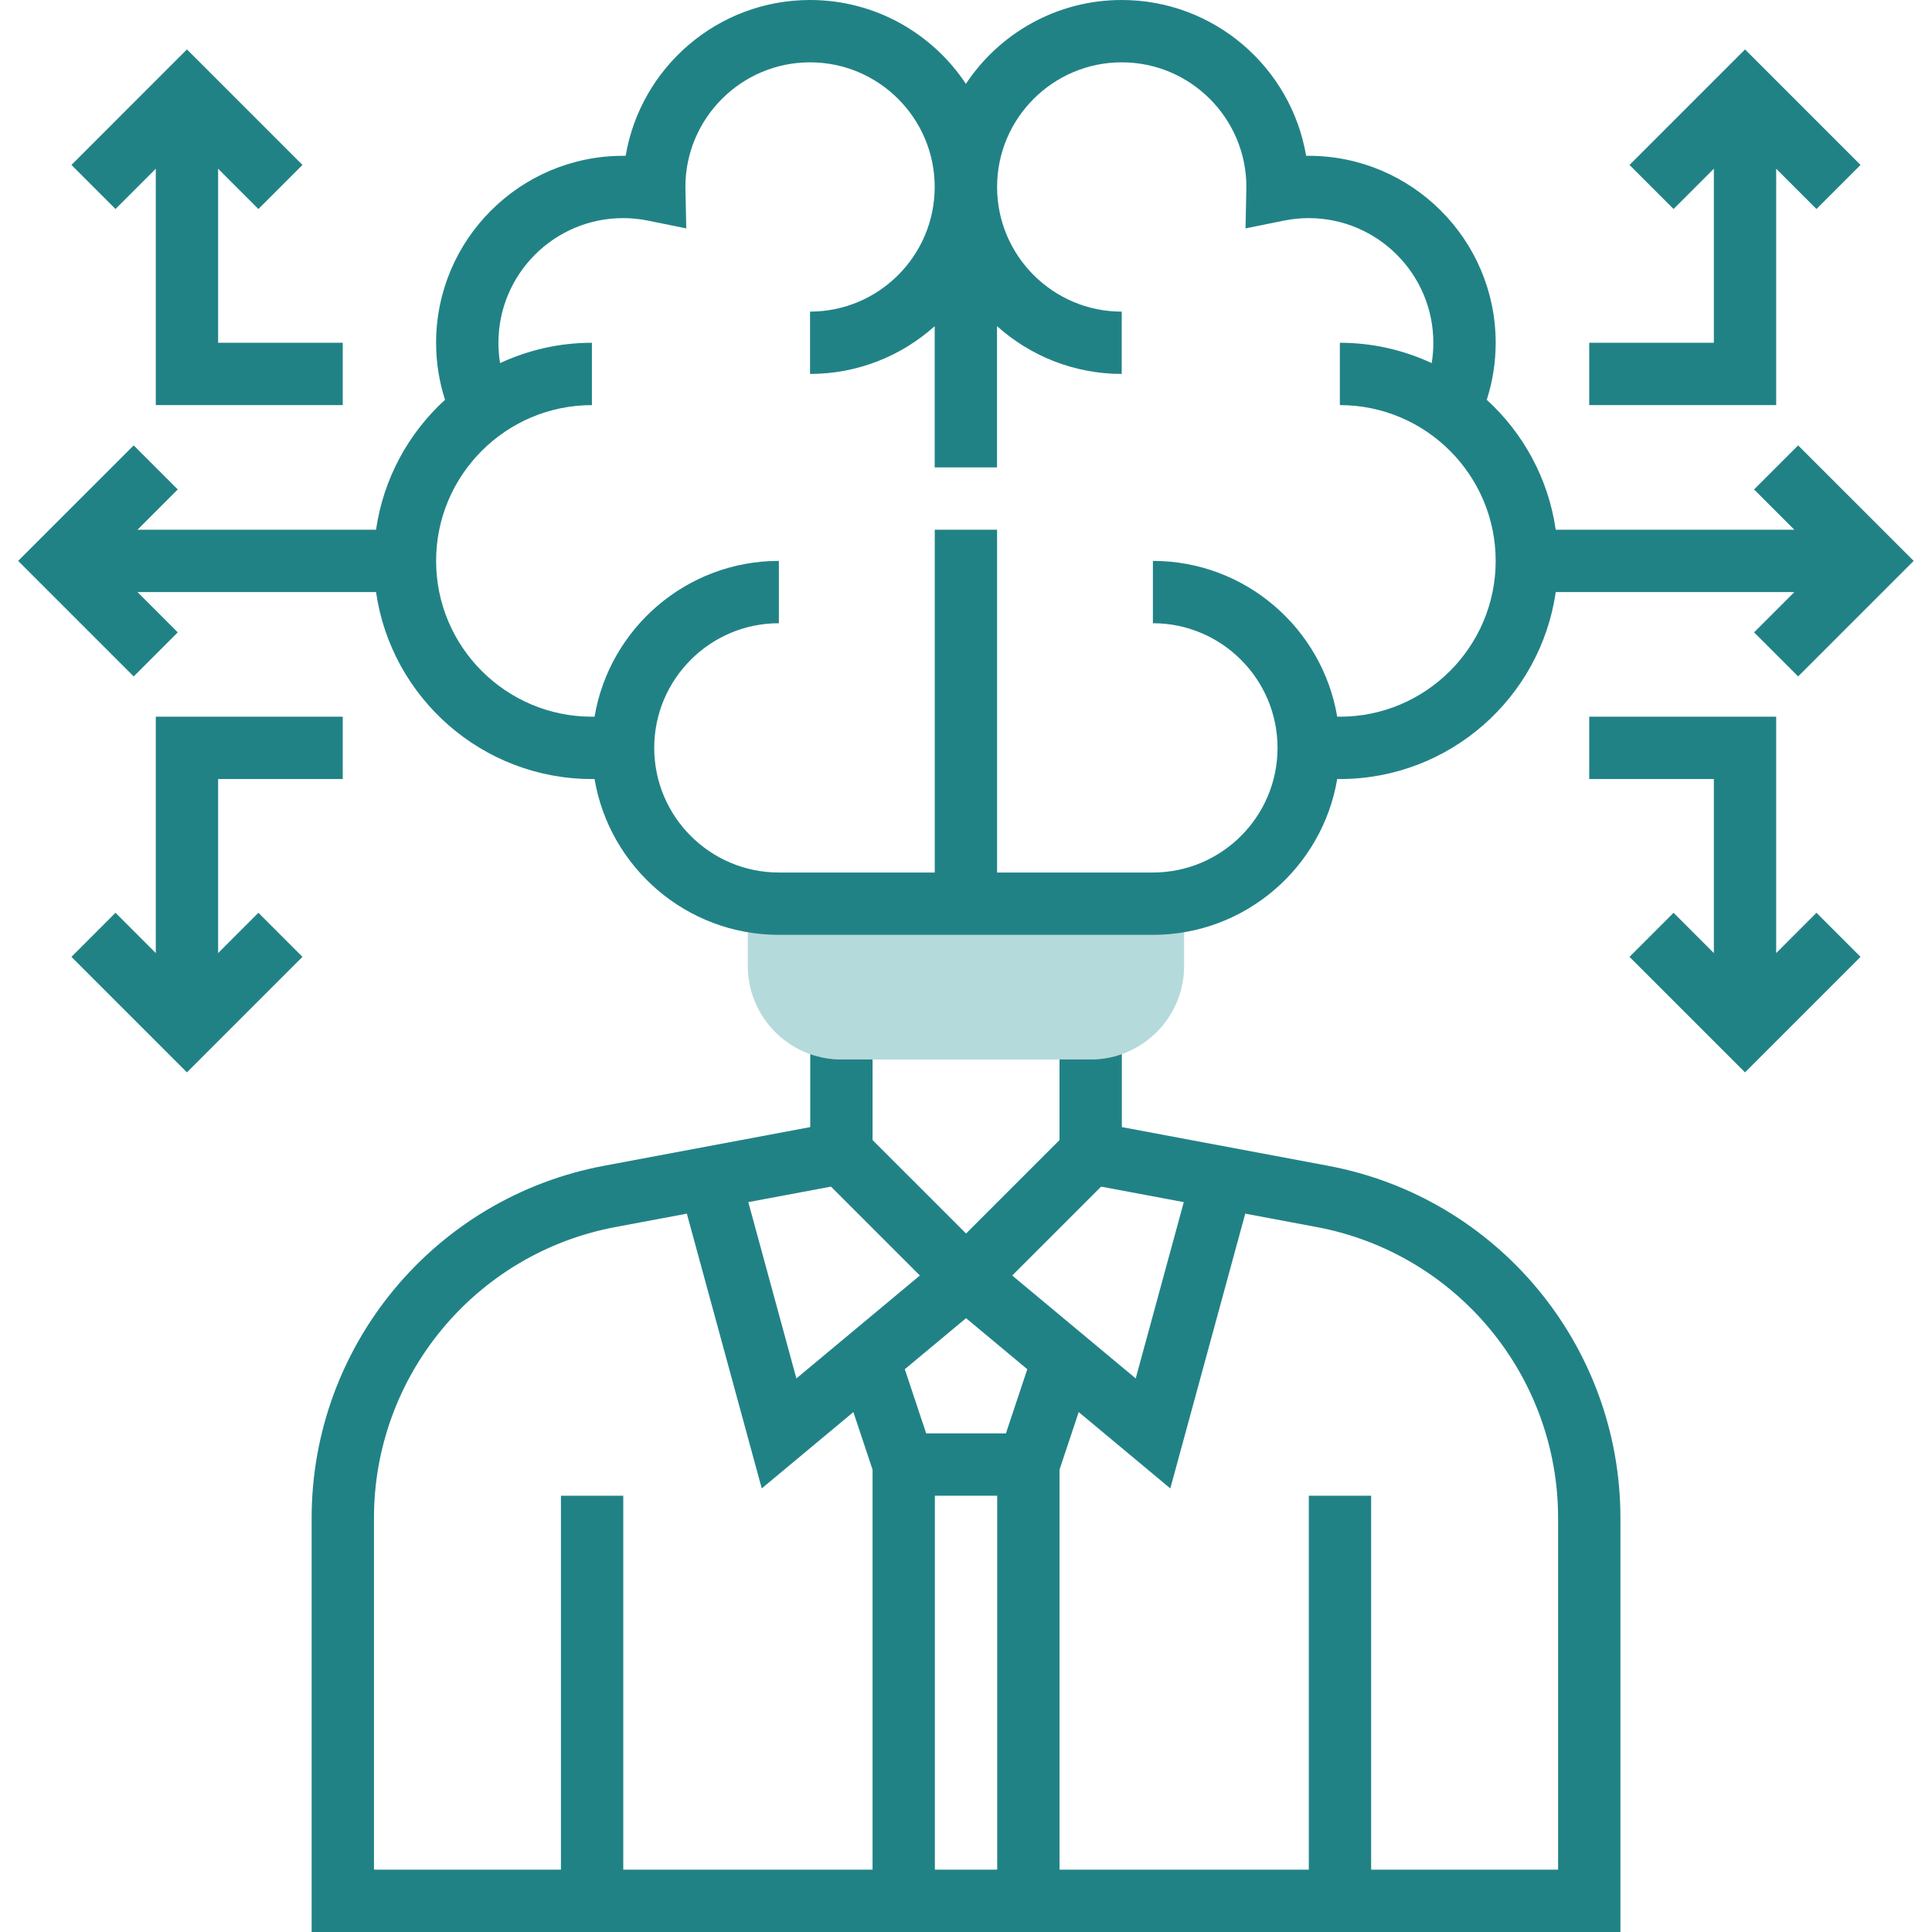
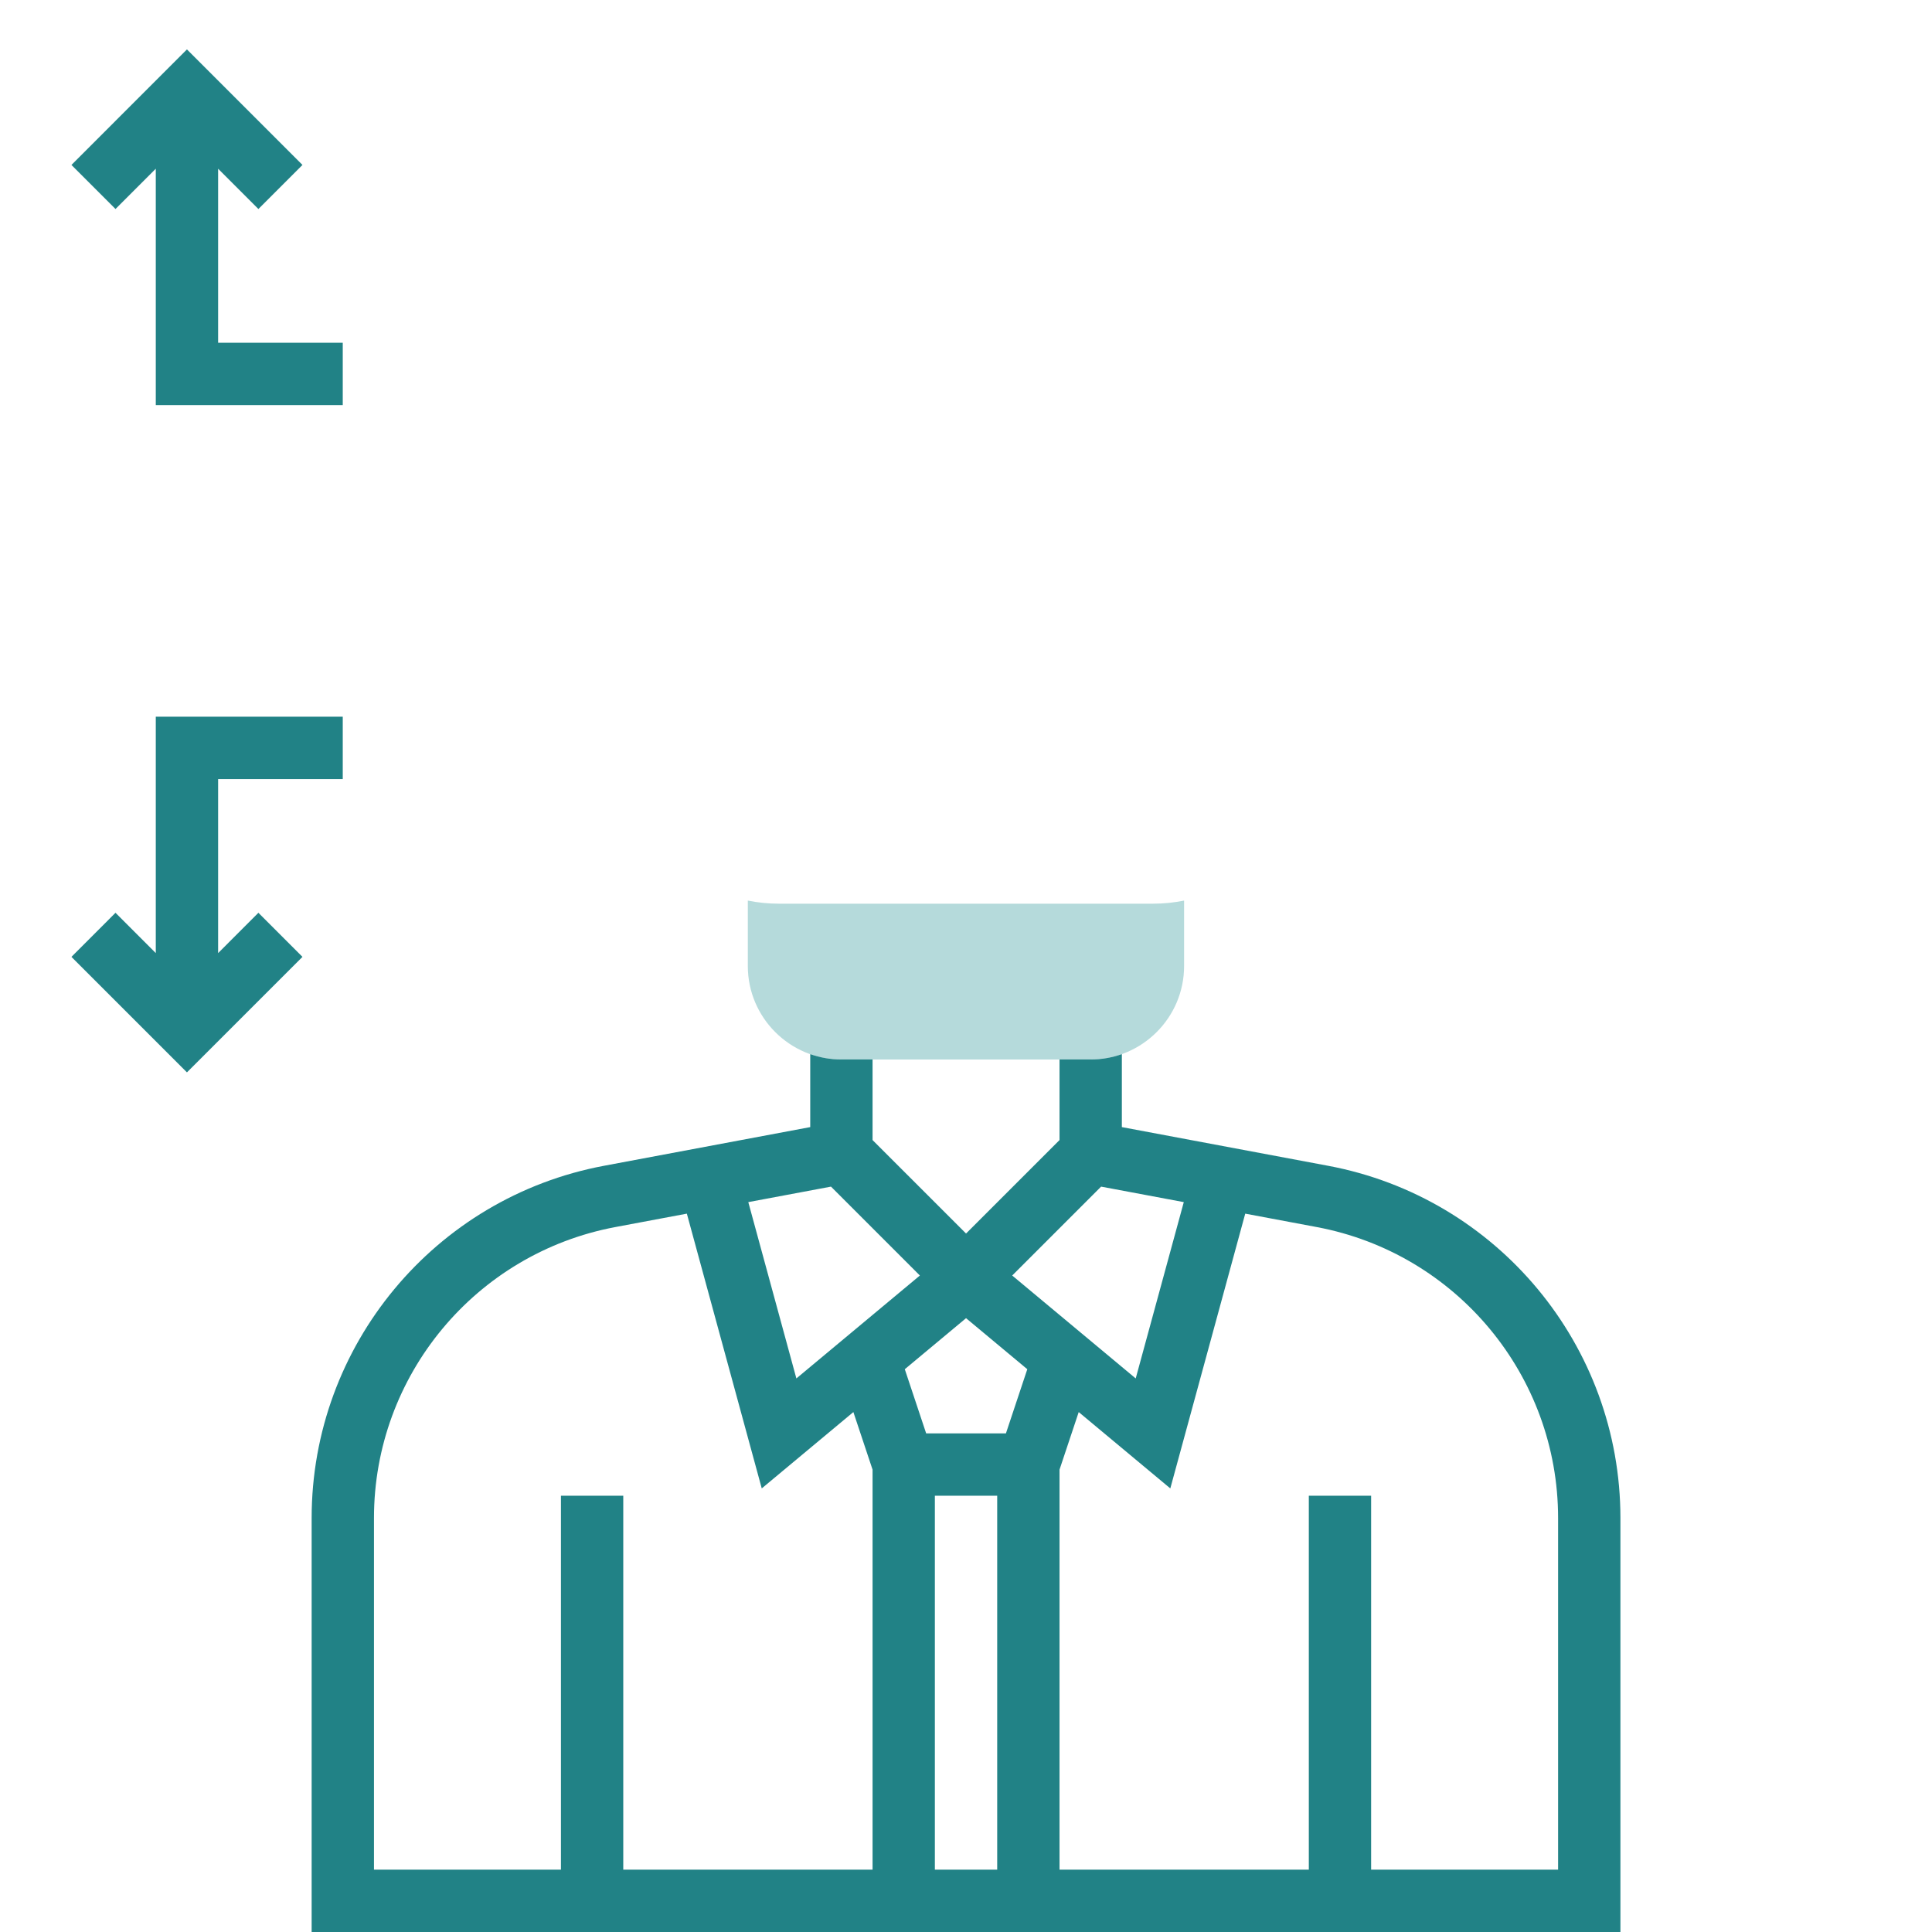
<svg xmlns="http://www.w3.org/2000/svg" width="88" height="88" viewBox="0 0 88 88" fill="none">
  <g clip-path="url(#clip0_3813_11262)">
    <path d="M52.514 41.162H35.478C34.993 41.162 34.52 41.113 34.062 41.02V44.001C34.062 46.348 35.973 48.259 38.321 48.259H49.675C52.023 48.259 53.934 46.348 53.934 44.001V41.02C53.475 41.113 53 41.162 52.514 41.162Z" fill="#B5DADB" />
    <path d="M60.494 53.1L51.099 51.338V48.014C50.654 48.171 50.177 48.258 49.679 48.258H48.26V51.928L44.002 56.186L39.744 51.928V48.258H38.324C37.827 48.258 37.349 48.171 36.905 48.014V51.338L27.51 53.1C19.795 54.546 14.195 61.294 14.195 69.143V88H73.808V69.143C73.808 61.293 68.209 54.546 60.494 53.1ZM50.154 54.049L53.92 54.755L51.73 62.786L46.105 58.098L50.154 54.049ZM42.582 68.129H45.421V85.161H42.582V68.129ZM45.818 65.29H42.186L41.212 62.366L44.002 60.041L46.792 62.366L45.818 65.29ZM37.85 54.049L41.899 58.098L36.274 62.786L34.084 54.755L37.85 54.049ZM17.034 69.143C17.034 62.658 21.66 57.085 28.033 55.89L31.285 55.28L34.697 67.795L38.87 64.318L39.744 66.94V85.161H28.389V68.129H25.55V85.161H17.034V69.143ZM70.969 85.161H62.453V68.129H59.615V85.161H48.26V66.94L49.134 64.318L53.306 67.795L56.719 55.28L59.971 55.89C66.344 57.085 70.969 62.658 70.969 69.143V85.161Z" fill="#218286" />
-     <path d="M8.097 28.803L6.262 26.968H17.128C17.819 31.776 21.964 35.484 26.961 35.484H27.081C27.759 39.506 31.265 42.581 35.477 42.581H52.513C56.725 42.581 60.23 39.506 60.908 35.484H61.029C66.025 35.484 70.171 31.776 70.861 26.968H81.731L79.896 28.803L81.903 30.81L87.165 25.548L81.903 20.287L79.896 22.294L81.731 24.129H70.861C70.526 21.799 69.381 19.727 67.72 18.21C67.988 17.376 68.126 16.507 68.126 15.613C68.126 10.917 64.305 7.097 59.61 7.097C59.57 7.097 59.531 7.097 59.492 7.097C58.814 3.075 55.306 0 51.093 0C48.133 0 45.521 1.519 43.995 3.819C42.468 1.519 39.857 0 36.896 0C32.684 0 29.176 3.075 28.498 7.097C28.459 7.097 28.419 7.097 28.38 7.097C23.684 7.097 19.864 10.917 19.864 15.613C19.864 16.507 20.002 17.376 20.27 18.21C18.608 19.727 17.463 21.799 17.128 24.129H6.262L8.097 22.294L6.09 20.287L0.828 25.548L6.09 30.81L8.097 28.803ZM26.961 18.452V15.613C25.467 15.613 24.05 15.947 22.778 16.54C22.728 16.236 22.703 15.927 22.703 15.613C22.703 12.482 25.25 9.935 28.38 9.935C28.764 9.935 29.147 9.974 29.52 10.05L31.258 10.403L31.222 8.631L31.219 8.516C31.219 5.386 33.766 2.839 36.896 2.839C40.027 2.839 42.574 5.386 42.574 8.516C42.574 11.647 40.027 14.194 36.896 14.194V17.032C39.076 17.032 41.066 16.208 42.574 14.857V21.29H45.412V14.854C46.921 16.207 48.912 17.032 51.093 17.032V14.194C47.963 14.194 45.416 11.647 45.416 8.516C45.416 5.386 47.963 2.839 51.093 2.839C54.224 2.839 56.771 5.386 56.771 8.516L56.732 10.403L58.469 10.05C58.842 9.974 59.226 9.935 59.609 9.935C62.74 9.935 65.287 12.482 65.287 15.613C65.287 15.927 65.261 16.236 65.212 16.54C63.94 15.947 62.523 15.613 61.029 15.613V18.452C64.942 18.452 68.126 21.635 68.126 25.548C68.126 29.462 64.942 32.645 61.029 32.645H60.908C60.23 28.623 56.725 25.548 52.513 25.548V28.387C55.643 28.387 58.19 30.934 58.19 34.065C58.19 37.195 55.643 39.742 52.513 39.742H45.416V24.129H42.577V39.742H35.477C32.346 39.742 29.799 37.195 29.799 34.065C29.799 30.934 32.346 28.387 35.477 28.387V25.548C31.265 25.548 27.759 28.623 27.081 32.645H26.961C23.047 32.645 19.864 29.462 19.864 25.548C19.864 21.635 23.048 18.452 26.961 18.452Z" fill="#218286" />
    <path d="M7.096 7.685V18.452H15.612V15.613H9.935V7.685L11.77 9.52L13.777 7.513L8.515 2.251L3.254 7.513L5.261 9.52L7.096 7.685Z" fill="#218286" />
    <path d="M9.935 43.412V35.483H15.612V32.645H7.096V43.412L5.261 41.576L3.254 43.584L8.515 48.845L13.777 43.584L11.77 41.576L9.935 43.412Z" fill="#218286" />
-     <path d="M80.903 7.685L82.738 9.52L84.745 7.513L79.484 2.251L74.222 7.513L76.229 9.52L78.064 7.685V15.613H72.387V18.452H80.903V7.685Z" fill="#218286" />
-     <path d="M80.903 43.412V32.645H72.387V35.483H78.064V43.412L76.229 41.576L74.222 43.584L79.484 48.845L84.745 43.584L82.738 41.576L80.903 43.412Z" fill="#218286" />
  </g>
  <defs>
    <clipPath id="clip0_3813_11262">
      <rect width="88" height="88" fill="white" />
    </clipPath>
  </defs>
</svg>